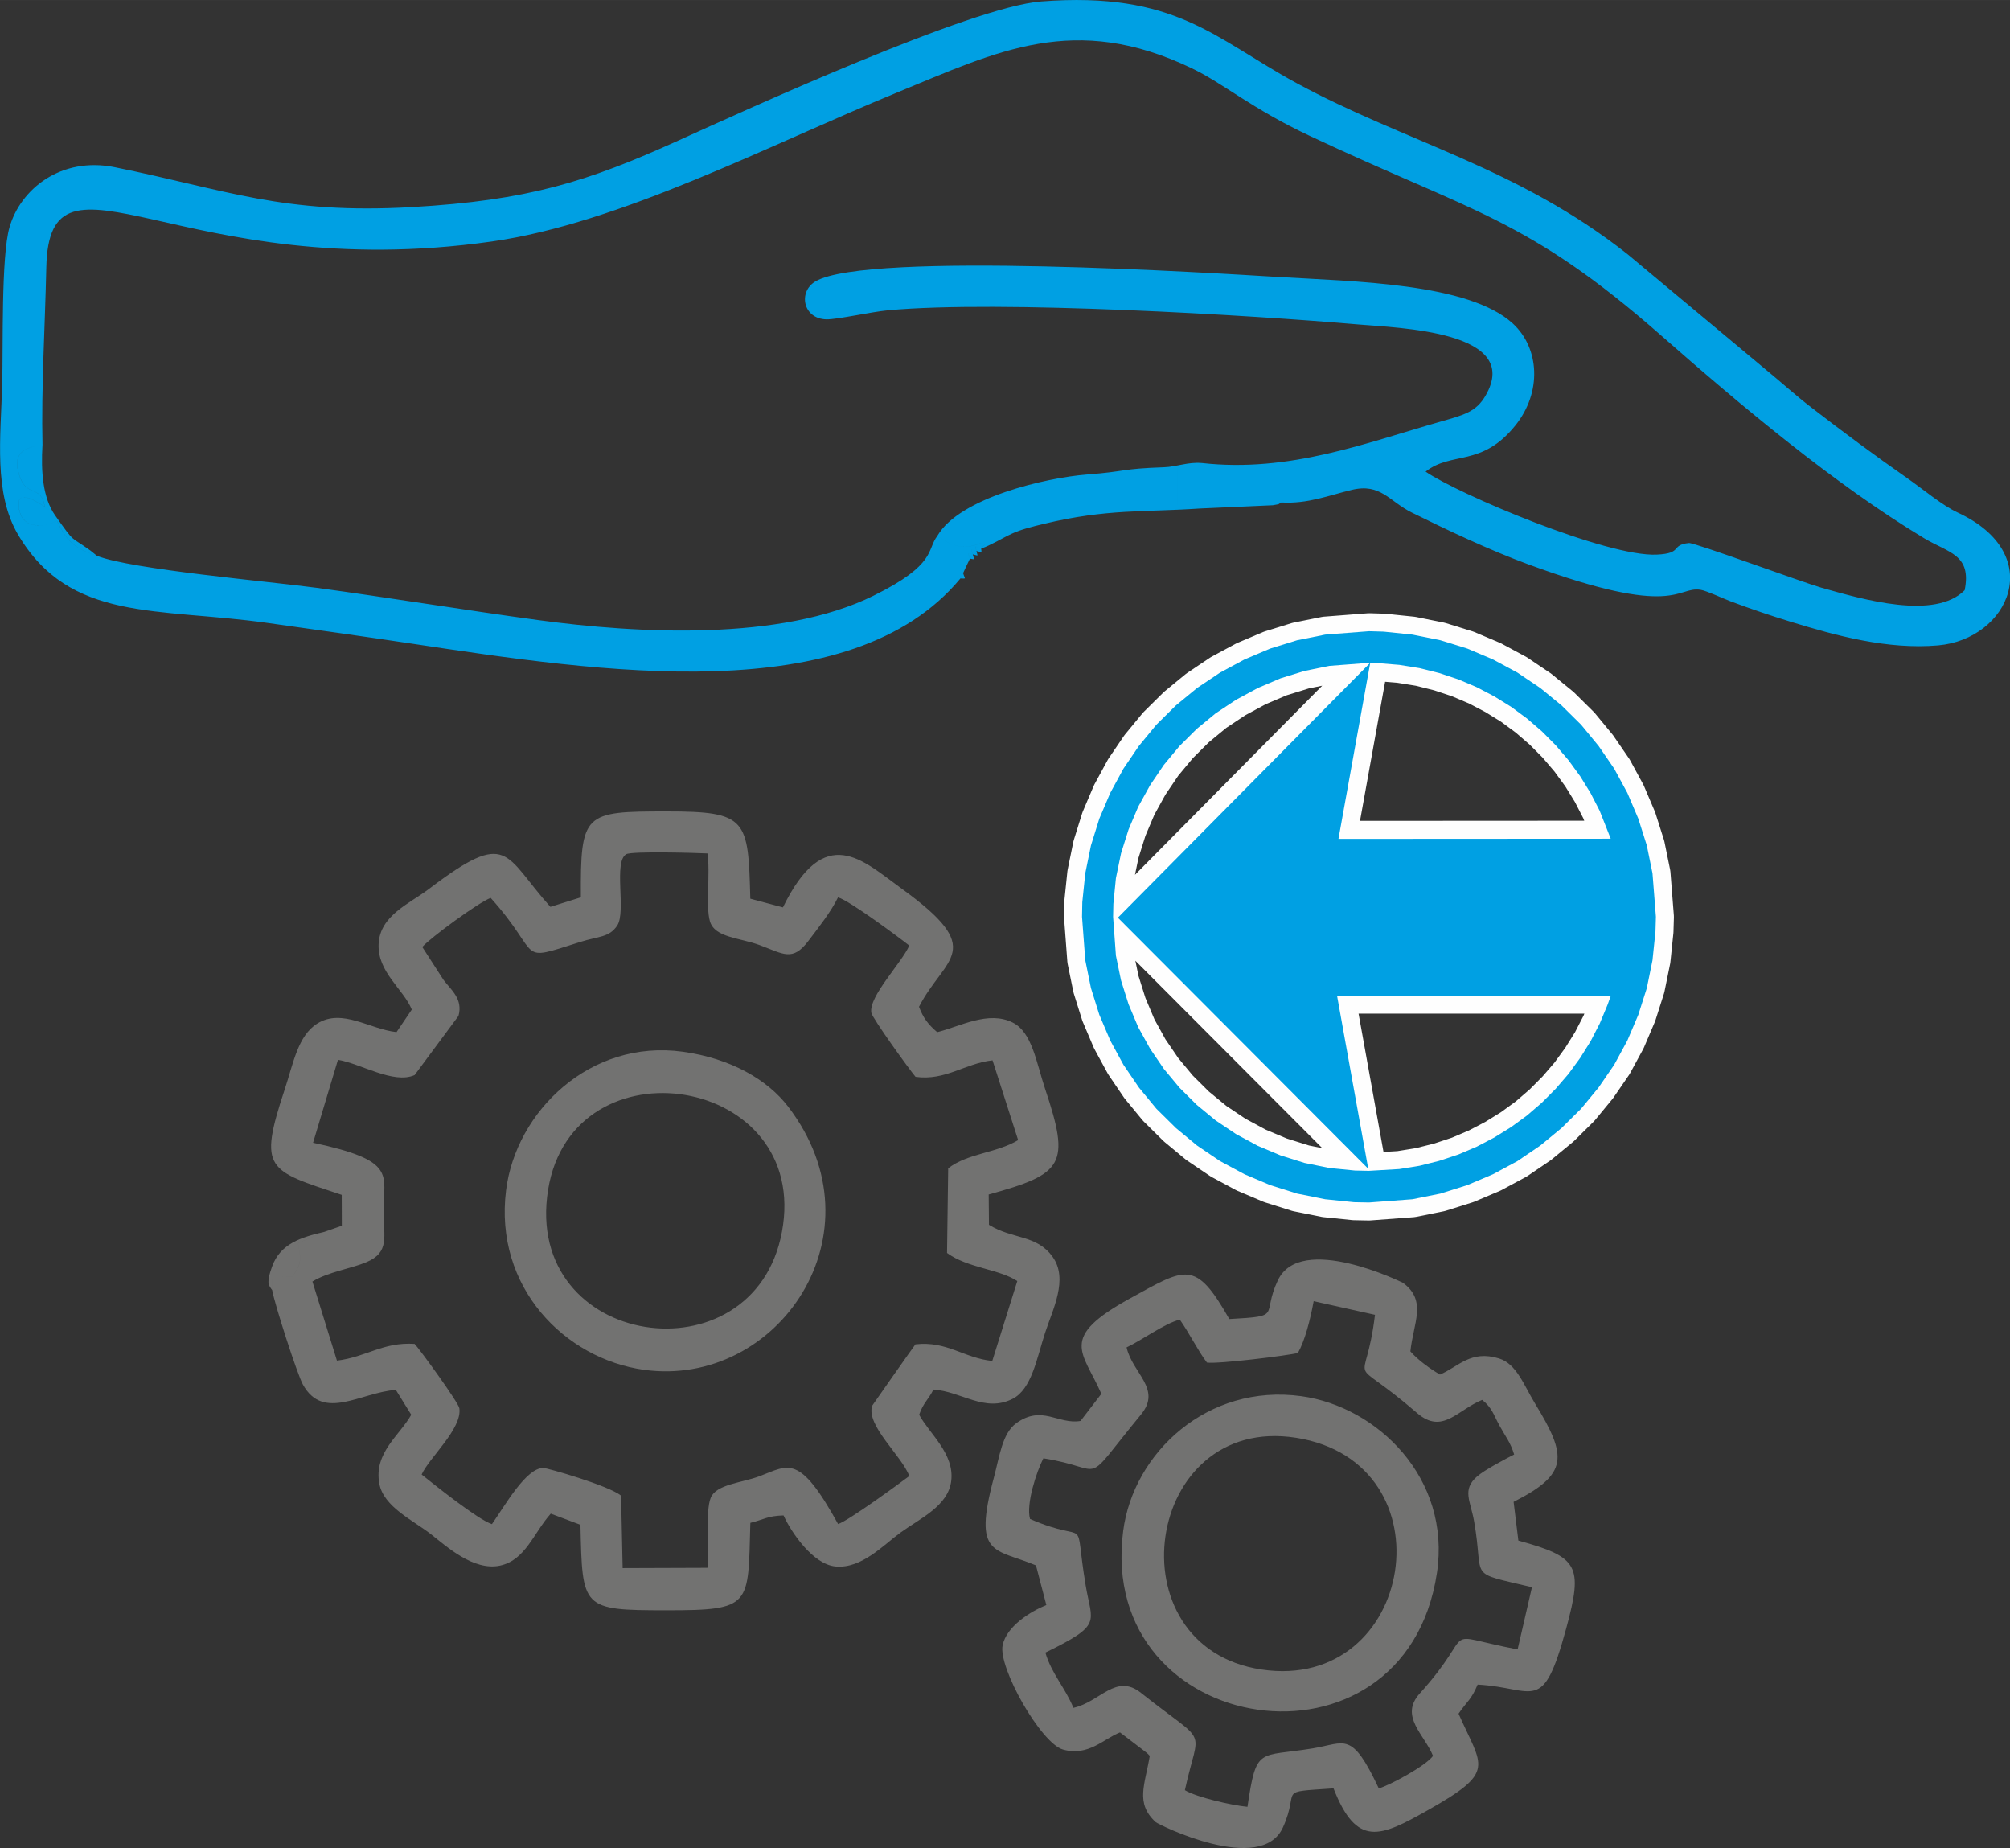
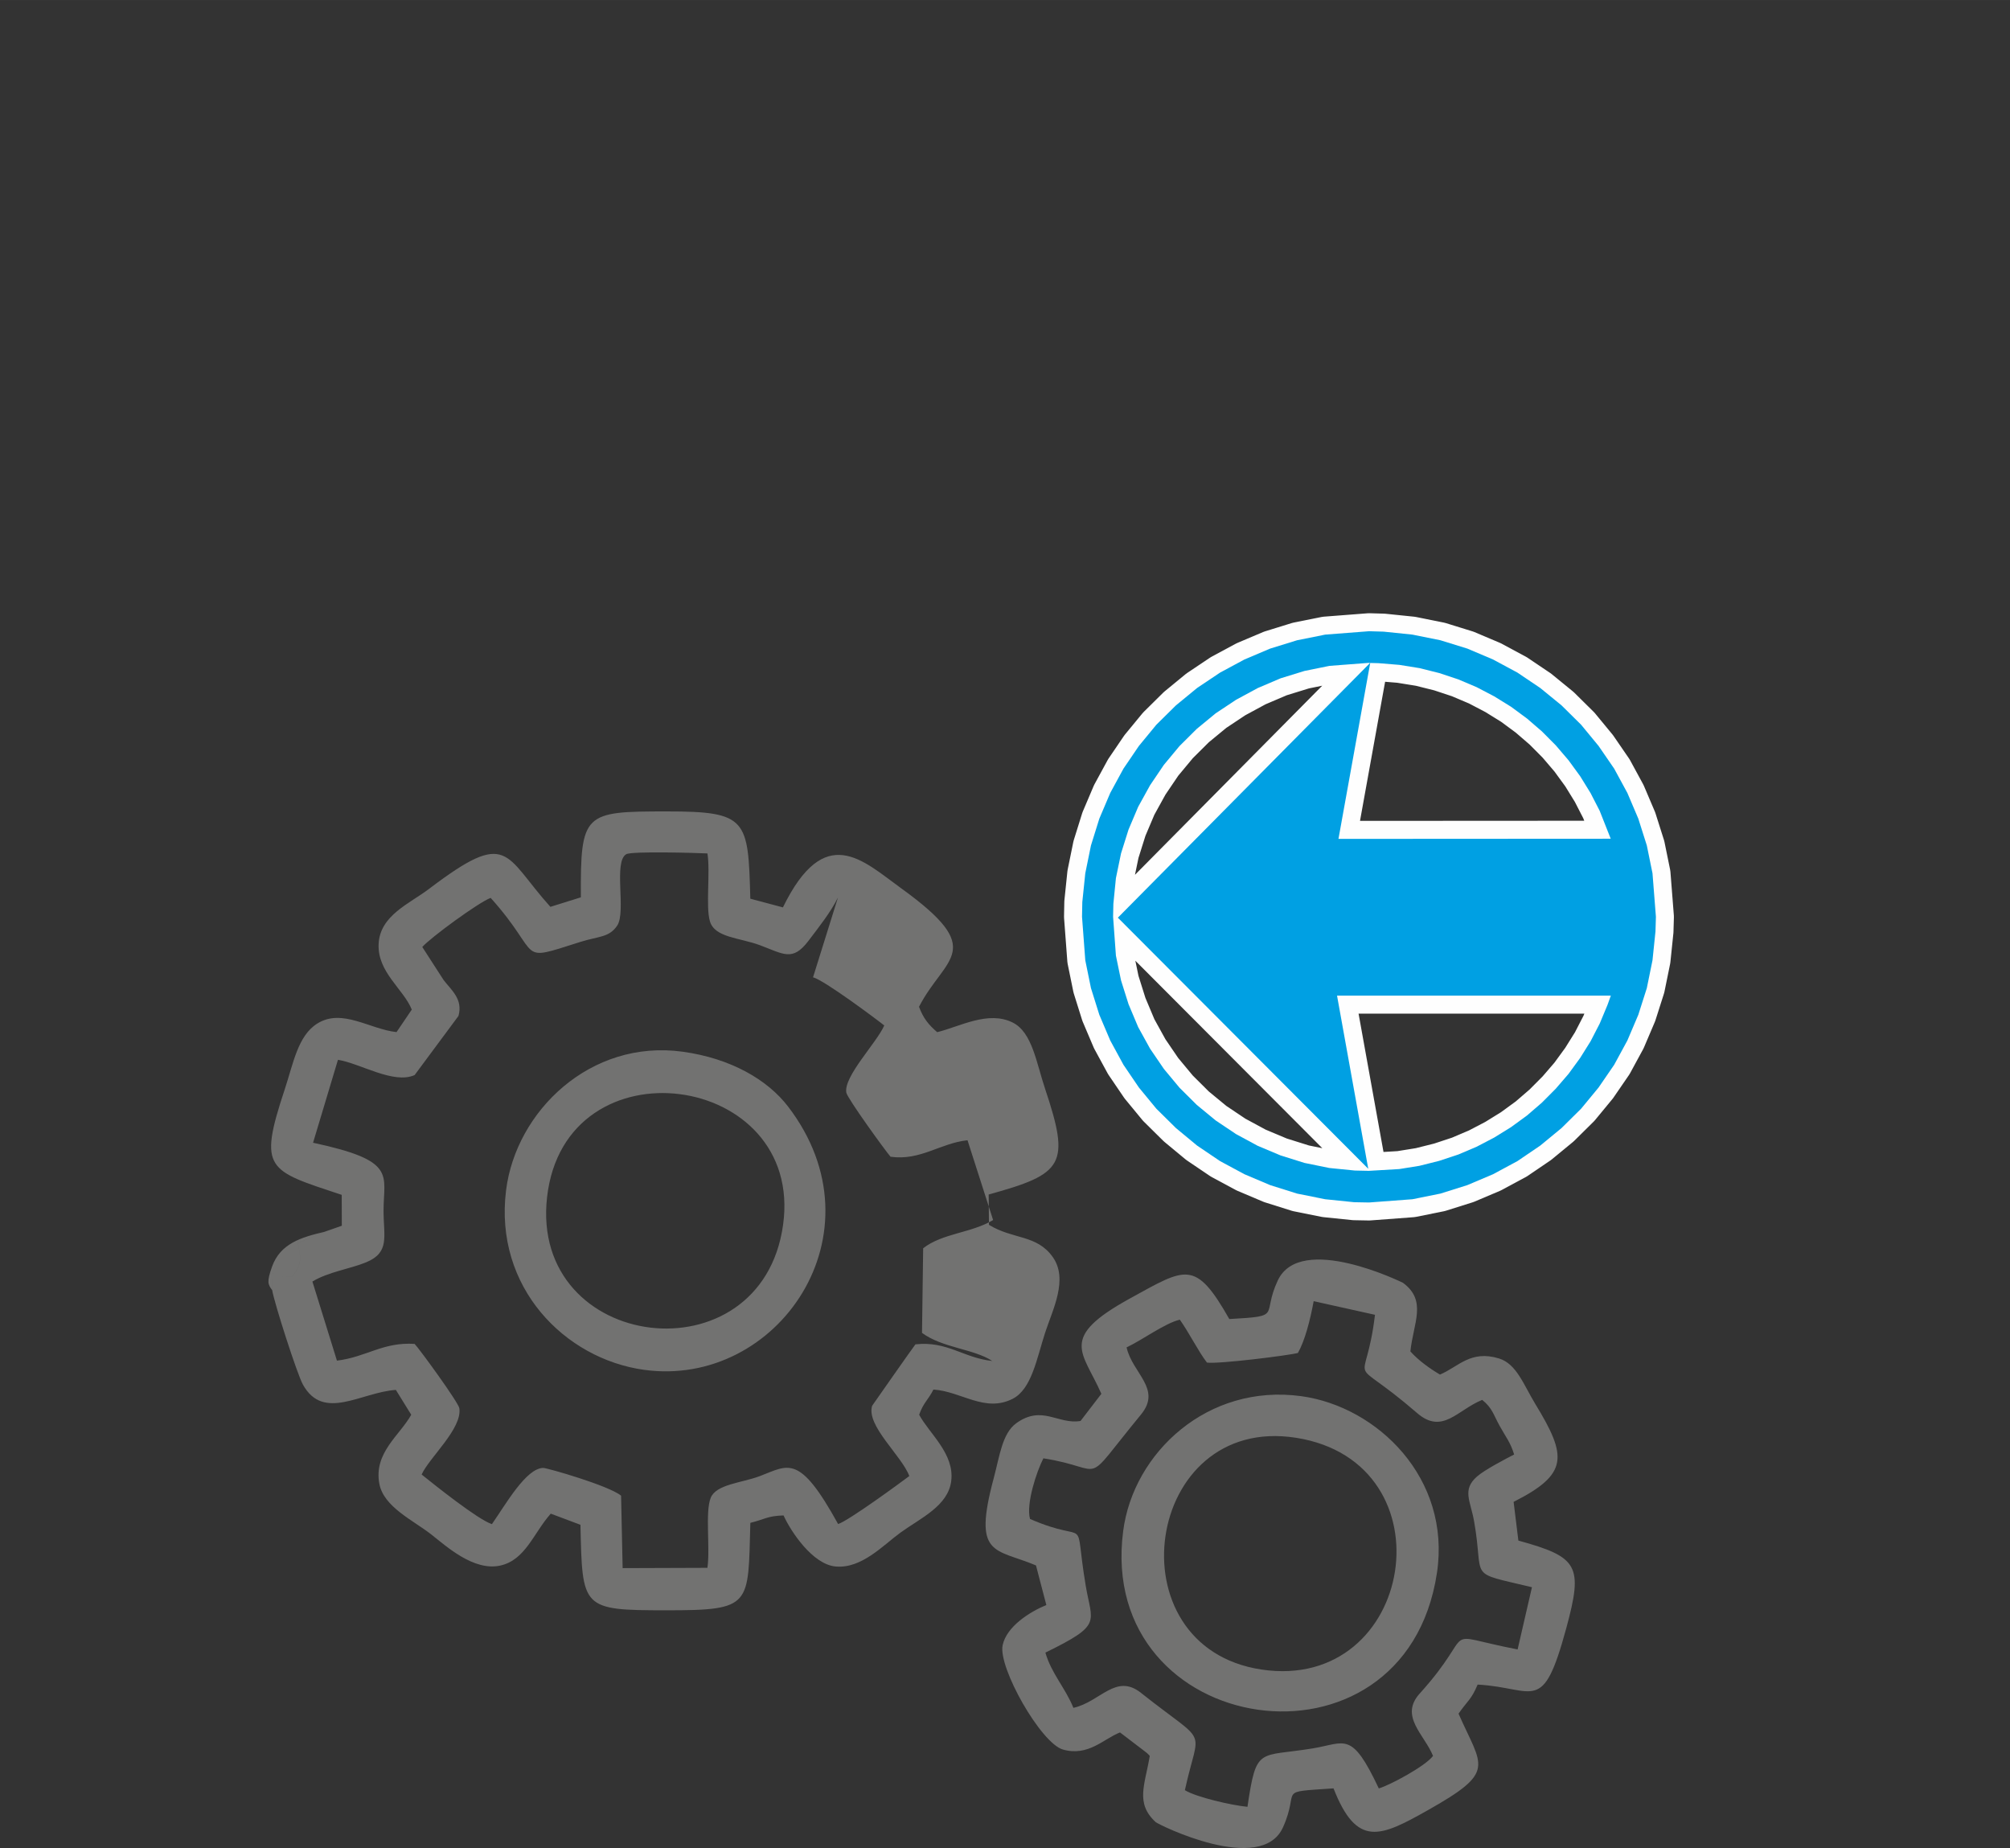
<svg xmlns="http://www.w3.org/2000/svg" xml:space="preserve" width="13.494mm" height="12.404mm" style="shape-rendering:geometricPrecision; text-rendering:geometricPrecision; image-rendering:optimizeQuality; fill-rule:evenodd; clip-rule:evenodd" viewBox="0 0 129393 118939">
  <rect x="0" y="0" width="129393" height="118939" fill="#333333" stroke="none" />
  <defs>
    <style type="text/css">
   
    .str0 {stroke:#FEFEFE;stroke-width:2316.69;stroke-linecap:round;stroke-linejoin:round}
    .fil0 {fill:none}
    .fil1 {fill:#00A0E3}
    .fil2 {fill:#727271}
   
  </style>
  </defs>
  <g id="Ebene_x0020_1">
    <g id="_277852320">
      <g>
        <path class="fil0 str0" d="M88075 75354l0 0 -850 -18 -1644 -164 -1607 -327 -1534 -481 -1471 -618 -1397 -755 -1315 -881 -1215 -1000 -1114 -1108 -1005 -1209 -886 -1299 -767 -1390 -620 -1473 -484 -1536 -329 -1591 -182 -2499 0 0 18 -836 164 -1654 329 -1591 484 -1536 620 -1463 767 -1390 886 -1309 1005 -1209 1114 -1108 1215 -1000 1315 -873 1397 -755 1471 -627 1534 -473 1607 -327 2493 -191 0 0 676 18 1333 109 1297 209 1269 317 1233 409 1178 500 1132 592 1086 672 1023 755 959 827 895 900 822 963 749 1027 667 1082 584 1136 712 1800 -17526 10 2046 -11334 -16248 16406 16119 16160 -2009 -11143 17626 0 0 0 -220 609 -493 1181 -585 1136 -676 1082 -749 1027 -822 954 -895 900 -959 827 -1023 746 -1086 672 -1132 591 -1178 501 -1233 408 -1269 318 -1297 209 -2009 118zm55 -34729l0 0 941 27 1854 191 1800 363 1735 537 1653 700 1571 845 1471 991 1369 1118 1260 1246 1124 1364 1005 1463 849 1563 704 1654 548 1727 365 1790 220 2800 0 0 -28 945 -192 1854 -365 1790 -548 1718 -704 1654 -849 1563 -1005 1464 -1124 1363 -1260 1246 -1369 1127 -1471 1000 -1571 845 -1653 700 -1735 546 -1800 363 -2794 209 0 0 -959 -18 -1863 -191 -1808 -363 -1735 -546 -1653 -700 -1571 -845 -1480 -1000 -1361 -1127 -1261 -1246 -1123 -1363 -995 -1464 -850 -1563 -703 -1654 -539 -1718 -365 -1790 -210 -2799 0 0 18 -945 192 -1855 365 -1790 539 -1727 703 -1654 850 -1563 995 -1463 1123 -1364 1261 -1246 1361 -1118 1480 -991 1571 -845 1653 -700 1735 -537 1808 -363 2822 -218z" />
        <path id="1" class="fil1" d="M88075 75354l0 0 -850 -18 -1644 -164 -1607 -327 -1534 -481 -1471 -618 -1397 -755 -1315 -881 -1215 -1000 -1114 -1108 -1005 -1209 -886 -1299 -767 -1390 -620 -1473 -484 -1536 -329 -1591 -182 -2499 0 0 18 -836 164 -1654 329 -1591 484 -1536 620 -1463 767 -1390 886 -1309 1005 -1209 1114 -1108 1215 -1000 1315 -873 1397 -755 1471 -627 1534 -473 1607 -327 2493 -191 0 0 676 18 1333 109 1297 209 1269 317 1233 409 1178 500 1132 592 1086 672 1023 755 959 827 895 900 822 963 749 1027 667 1082 584 1136 712 1800 -17526 10 2046 -11334 -16248 16406 16119 16160 -2009 -11143 17626 0 0 0 -220 609 -493 1181 -585 1136 -676 1082 -749 1027 -822 954 -895 900 -959 827 -1023 746 -1086 672 -1132 591 -1178 501 -1233 408 -1269 318 -1297 209 -2009 118zm55 -34729l0 0 941 27 1854 191 1800 363 1735 537 1653 700 1571 845 1471 991 1369 1118 1260 1246 1124 1364 1005 1463 849 1563 704 1654 548 1727 365 1790 220 2800 0 0 -28 945 -192 1854 -365 1790 -548 1718 -704 1654 -849 1563 -1005 1464 -1124 1363 -1260 1246 -1369 1127 -1471 1000 -1571 845 -1653 700 -1735 546 -1800 363 -2794 209 0 0 -959 -18 -1863 -191 -1808 -363 -1735 -546 -1653 -700 -1571 -845 -1480 -1000 -1361 -1127 -1261 -1246 -1123 -1363 -995 -1464 -850 -1563 -703 -1654 -539 -1718 -365 -1790 -210 -2799 0 0 18 -945 192 -1855 365 -1790 539 -1727 703 -1654 850 -1563 995 -1463 1123 -1364 1261 -1246 1361 -1118 1480 -991 1571 -845 1653 -700 1735 -537 1808 -363 2822 -218z" />
      </g>
-       <path class="fil1" d="M60348 34479c1437,-2455 6997,-3734 9617,-3939 2680,-209 2107,-368 4968,-469 815,-28 1519,-348 2431,-272 -485,378 -757,274 -1555,324l9 2387 6661 -170c-245,130 12,78 -540,177l-4724 212c-3537,242 -5962,8 -10011,986 -749,180 -1451,352 -2054,627 -628,288 -1335,737 -1986,964 26,358 82,246 -308,153 88,385 157,302 -234,221 91,386 188,325 -185,274l-224 466 -214 460c122,427 233,348 -175,348l175 -348 214 -460 224 -466c-113,-416 -220,-365 185,-274 -99,-404 -171,-324 234,-221 -105,-410 -131,-271 308,-153 407,-534 351,-154 -17,-353 -1208,492 -1950,123 -2798,-474zm-57614 -5824c-100,1660 12,3378 814,4514 1330,1880 910,1274 2284,2273l415 334c-1652,-527 -2009,-1129 -2587,-2254 -945,453 -2116,467 -2390,-578 -492,-1879 1468,-380 1609,-338 -222,-1409 -1145,-592 -1605,-1925 -520,-1505 232,-1899 1459,-2025zm79745 3685l-6661 170 -9 -2387c799,-50 1070,54 1555,-324 5685,634 10608,-1313 15417,-2677 1482,-421 2251,-624 2851,-1659 2405,-4154 -5587,-4354 -8224,-4584 -6817,-593 -23090,-1577 -30256,-908 -1081,102 -3255,595 -3950,582 -1518,-30 -1842,-1785 -694,-2452 3366,-1951 25987,-503 29705,-280 4896,294 12329,383 15175,3001 1728,1590 1879,4425 165,6557 -2174,2706 -4090,1644 -5780,2974 2058,1428 11659,5496 14883,5342 1707,-82 851,-613 2064,-747 351,-38 7325,2533 8535,2877 2707,766 7294,2092 9219,161 465,-2308 -1042,-2402 -2617,-3350 -5786,-3485 -11856,-8593 -16879,-13007 -8663,-7612 -12163,-7942 -22661,-12883 -3780,-1780 -5549,-3373 -7606,-4357 -7536,-3604 -12478,-1097 -18945,1558 -8295,3406 -17841,8424 -26122,9598 -19981,2831 -28479,-7142 -28663,1668 -78,3724 -332,7770 -245,11443 -1227,127 -1979,520 -1459,2025 460,1333 1384,516 1605,1925 -141,-42 -2101,-1542 -1609,338 273,1045 1445,1031 2390,578 578,1126 935,1727 2587,2254 2208,874 11074,1641 14148,2058 4794,651 9522,1433 14227,2072 6383,866 15619,1388 21600,-1563 4110,-2028 3415,-2971 4126,-3862 848,596 1590,966 2798,474 368,198 424,-181 17,353 -439,-118 -412,-257 -308,153 -405,-104 -333,-183 -234,221 -405,-91 -298,-142 -185,274l-224 466 -214 460 -175 348c-7051,8512 -23253,6007 -35311,4196 -3040,-456 -6218,-900 -9304,-1335 -7101,-999 -12707,-37 -16045,-5674 -1587,-2679 -1120,-6273 -1024,-9731 65,-2341 -76,-8175 470,-10061 712,-2460 3319,-4561 6777,-3863 7181,1452 10807,3048 19135,2567 7466,-431 11270,-1622 17172,-4296 4240,-1921 18833,-8597 23329,-8940 8666,-662 11142,2374 16418,5243 7019,3818 14217,5409 21342,11035l8876 7407c1012,829 1922,1662 2971,2469 2046,1577 4031,3051 6122,4511 1033,721 2268,1764 3254,2222 5827,2698 3294,8163 -1243,8558 -3280,287 -6633,-646 -9475,-1517 -1354,-415 -2503,-803 -3853,-1307 -499,-186 -1572,-692 -1961,-754 -1560,-245 -1512,1885 -11076,-1631 -2530,-930 -5265,-2227 -7512,-3338 -1463,-724 -2004,-1907 -3861,-1463 -1491,355 -2828,911 -4544,812z" />
-       <path class="fil2" d="M17522 83033c-275,-365 -364,-525 -5,-1524 533,-1480 1894,-1883 3346,-2223l-1691 725c259,1118 187,1386 -333,2126 -681,106 -859,9 -1283,-220l-35 1115zm36423 -25276c-447,922 -1222,1901 -1912,2808 -1020,1338 -1592,832 -3120,265 -1315,-488 -2903,-480 -3213,-1539 -279,-950 33,-3132 -158,-4365 -702,-35 -4883,-156 -5231,51 -834,496 11,3692 -577,4590 -517,778 -1186,680 -2370,1053 -4230,1336 -2353,979 -5778,-2832 -783,290 -3872,2557 -4402,3159l1368 2120c485,643 1267,1228 962,2318l-2822 3805c-1351,608 -3477,-743 -4936,-982l-1603 5338c5424,1162 4537,2032 4538,4377 1,1664 420,2676 -1112,3314 -1017,424 -2439,617 -3468,1242l1579 5091c1907,-234 2963,-1209 5000,-1077 304,311 2827,3773 2880,4142 192,1316 -1940,3176 -2428,4265 833,667 3606,2892 4525,3193 884,-1266 2196,-3601 3303,-3618 238,-4 4230,1138 5012,1787l100 4662 5457 -19c187,-1243 -157,-3596 213,-4508 355,-875 2000,-956 3155,-1393 1860,-704 2532,-1479 5046,3083 679,-217 3993,-2644 4583,-3089 -478,-1301 -2787,-3236 -2393,-4522 2,-8 2678,-3826 2787,-3954 2039,-230 3103,878 4947,1070l1611 -5143c-1192,-784 -3193,-831 -4523,-1808l74 -5447c1258,-976 3083,-970 4503,-1816l-1648 -5136c-1776,193 -3022,1330 -4955,1063 -309,-348 -2788,-3768 -2848,-4130 -174,-1047 1953,-3201 2444,-4319 -557,-444 -3862,-2910 -4585,-3101zm-36423 25276l35 -1115c424,228 602,326 1283,220 520,-740 592,-1008 333,-2126l1691 -725 1140 -398 -6 -1988c-4773,-1590 -5392,-1586 -3671,-6783 560,-1691 849,-3464 2101,-4245 1598,-996 3381,370 5099,552l981 -1448c-531,-1323 -2227,-2413 -2134,-4234 92,-1831 1982,-2578 3246,-3536 5170,-3923 4797,-2188 7811,1157l1962 -613c-30,-5453 200,-5526 5508,-5529 5221,-2 5264,499 5400,5617l2099 560c2701,-5527 5142,-3015 7603,-1237 5613,4052 2836,4381 1158,7633 271,730 603,1148 1170,1634 1477,-364 3289,-1405 4863,-618 1252,626 1517,2573 2082,4260 1636,4892 1201,5477 -3630,6806l18 1952c1551,953 3063,615 4102,2066 1027,1435 -7,3402 -485,4873 -541,1658 -865,3637 -2095,4260 -1785,904 -3290,-475 -5095,-598 -368,715 -629,813 -921,1621 654,1218 2291,2511 2063,4276 -208,1604 -1983,2381 -3271,3315 -1103,800 -2495,2335 -4177,2176 -1459,-137 -2859,-2214 -3345,-3286 -1056,35 -1193,245 -2137,478 -152,5331 144,5630 -5401,5628 -5474,-1 -5414,-103 -5536,-5503l-1911 -717c-1108,1240 -1628,2995 -3269,3345 -1703,362 -3454,-1246 -4439,-2018 -1148,-899 -3045,-1754 -3327,-3249 -375,-1995 1315,-3117 2053,-4443l-990 -1600c-2240,151 -4664,2043 -5984,-344 -369,-667 -1840,-5237 -1977,-6075zm32889 -4205c1366,-9852 -14040,-11979 -15194,-1779 -1128,9980 13802,11815 15194,1779zm-6460 -11140c3094,428 5456,1801 6781,3529 6241,8144 -672,18143 -9284,16943 -5087,-710 -9652,-5308 -8870,-11555 638,-5094 5430,-9736 11373,-8917z" />
+       <path class="fil2" d="M17522 83033c-275,-365 -364,-525 -5,-1524 533,-1480 1894,-1883 3346,-2223l-1691 725c259,1118 187,1386 -333,2126 -681,106 -859,9 -1283,-220l-35 1115zm36423 -25276c-447,922 -1222,1901 -1912,2808 -1020,1338 -1592,832 -3120,265 -1315,-488 -2903,-480 -3213,-1539 -279,-950 33,-3132 -158,-4365 -702,-35 -4883,-156 -5231,51 -834,496 11,3692 -577,4590 -517,778 -1186,680 -2370,1053 -4230,1336 -2353,979 -5778,-2832 -783,290 -3872,2557 -4402,3159l1368 2120c485,643 1267,1228 962,2318l-2822 3805c-1351,608 -3477,-743 -4936,-982l-1603 5338c5424,1162 4537,2032 4538,4377 1,1664 420,2676 -1112,3314 -1017,424 -2439,617 -3468,1242l1579 5091c1907,-234 2963,-1209 5000,-1077 304,311 2827,3773 2880,4142 192,1316 -1940,3176 -2428,4265 833,667 3606,2892 4525,3193 884,-1266 2196,-3601 3303,-3618 238,-4 4230,1138 5012,1787l100 4662 5457 -19c187,-1243 -157,-3596 213,-4508 355,-875 2000,-956 3155,-1393 1860,-704 2532,-1479 5046,3083 679,-217 3993,-2644 4583,-3089 -478,-1301 -2787,-3236 -2393,-4522 2,-8 2678,-3826 2787,-3954 2039,-230 3103,878 4947,1070c-1192,-784 -3193,-831 -4523,-1808l74 -5447c1258,-976 3083,-970 4503,-1816l-1648 -5136c-1776,193 -3022,1330 -4955,1063 -309,-348 -2788,-3768 -2848,-4130 -174,-1047 1953,-3201 2444,-4319 -557,-444 -3862,-2910 -4585,-3101zm-36423 25276l35 -1115c424,228 602,326 1283,220 520,-740 592,-1008 333,-2126l1691 -725 1140 -398 -6 -1988c-4773,-1590 -5392,-1586 -3671,-6783 560,-1691 849,-3464 2101,-4245 1598,-996 3381,370 5099,552l981 -1448c-531,-1323 -2227,-2413 -2134,-4234 92,-1831 1982,-2578 3246,-3536 5170,-3923 4797,-2188 7811,1157l1962 -613c-30,-5453 200,-5526 5508,-5529 5221,-2 5264,499 5400,5617l2099 560c2701,-5527 5142,-3015 7603,-1237 5613,4052 2836,4381 1158,7633 271,730 603,1148 1170,1634 1477,-364 3289,-1405 4863,-618 1252,626 1517,2573 2082,4260 1636,4892 1201,5477 -3630,6806l18 1952c1551,953 3063,615 4102,2066 1027,1435 -7,3402 -485,4873 -541,1658 -865,3637 -2095,4260 -1785,904 -3290,-475 -5095,-598 -368,715 -629,813 -921,1621 654,1218 2291,2511 2063,4276 -208,1604 -1983,2381 -3271,3315 -1103,800 -2495,2335 -4177,2176 -1459,-137 -2859,-2214 -3345,-3286 -1056,35 -1193,245 -2137,478 -152,5331 144,5630 -5401,5628 -5474,-1 -5414,-103 -5536,-5503l-1911 -717c-1108,1240 -1628,2995 -3269,3345 -1703,362 -3454,-1246 -4439,-2018 -1148,-899 -3045,-1754 -3327,-3249 -375,-1995 1315,-3117 2053,-4443l-990 -1600c-2240,151 -4664,2043 -5984,-344 -369,-667 -1840,-5237 -1977,-6075zm32889 -4205c1366,-9852 -14040,-11979 -15194,-1779 -1128,9980 13802,11815 15194,1779zm-6460 -11140c3094,428 5456,1801 6781,3529 6241,8144 -672,18143 -9284,16943 -5087,-710 -9652,-5308 -8870,-11555 638,-5094 5430,-9736 11373,-8917z" />
      <path class="fil2" d="M94896 97918c-237,-1337 -792,-2029 187,-2891 490,-432 1865,-1147 2390,-1416 -250,-810 -540,-1122 -945,-1862 -408,-746 -461,-1121 -1111,-1653 -1596,642 -2556,2261 -4190,849 -4681,-4047 -3332,-1158 -2713,-6324l-3947 -877c-224,1225 -572,2557 -1015,3333 -632,165 -5121,724 -5856,618 -571,-747 -1144,-1916 -1746,-2763 -985,241 -2421,1317 -3427,1784 379,1684 2291,2669 925,4327 -3961,4811 -2052,3469 -6281,2815 -444,868 -1123,2929 -860,3901 3988,1741 2772,-570 3586,4297 402,2406 1107,2493 -2596,4305 386,1348 1282,2267 1803,3556 1735,-385 2732,-2246 4345,-968 4444,3525 3762,2007 2831,6267 743,452 2990,970 4029,1071 579,-3930 706,-3182 4216,-3763 2098,-347 2479,-1153 4239,2578 688,-194 3000,-1429 3491,-2093 -557,-1377 -2180,-2551 -857,-4014 3871,-4280 1002,-3859 6302,-2838l923 -4004c-4270,-1025 -3043,-397 -3723,-4234zm-4102 -10941c506,576 1287,1131 1905,1490 1196,-507 1971,-1597 3802,-1036 1131,347 1595,1718 2332,2926 2069,3389 2142,4515 -1395,6303l307 2491c3861,1063 4183,1600 3078,5660 -1528,5608 -1997,3805 -5701,3609 -408,981 -665,1049 -1228,1871 1513,3457 2486,3698 -1991,6221 -3047,1717 -4557,2419 -6058,-1413 -3771,264 -2116,-14 -3254,2510 -1397,3102 -8018,-177 -8194,-338 -1328,-1223 -688,-2401 -381,-4263 -206,-222 -138,-143 -408,-359l-1508 -1150c-1049,408 -2039,1563 -3671,1102 -1420,-402 -4187,-5287 -3884,-6717 256,-1211 1762,-2155 2813,-2585l-667 -2549c-2648,-1116 -4086,-529 -2717,-5626 371,-1379 540,-2864 1440,-3519 1670,-1214 2705,96 4146,-152l1340 -1747c-1193,-2732 -2809,-3585 1858,-6147 3589,-1971 4189,-2522 6379,1335 3504,-198 2045,-189 3120,-2483 1461,-3117 8057,150 8058,150 1570,1153 667,2591 478,4415zm-7362 5558c-9777,-1538 -11899,13462 -2225,14916 9887,1485 12285,-13332 2225,-14916zm9070 8703c-2069,13687 -21937,10678 -20198,-2704 654,-5031 5431,-9506 11471,-8676 4888,672 9648,5282 8727,11380z" />
    </g>
  </g>
</svg>